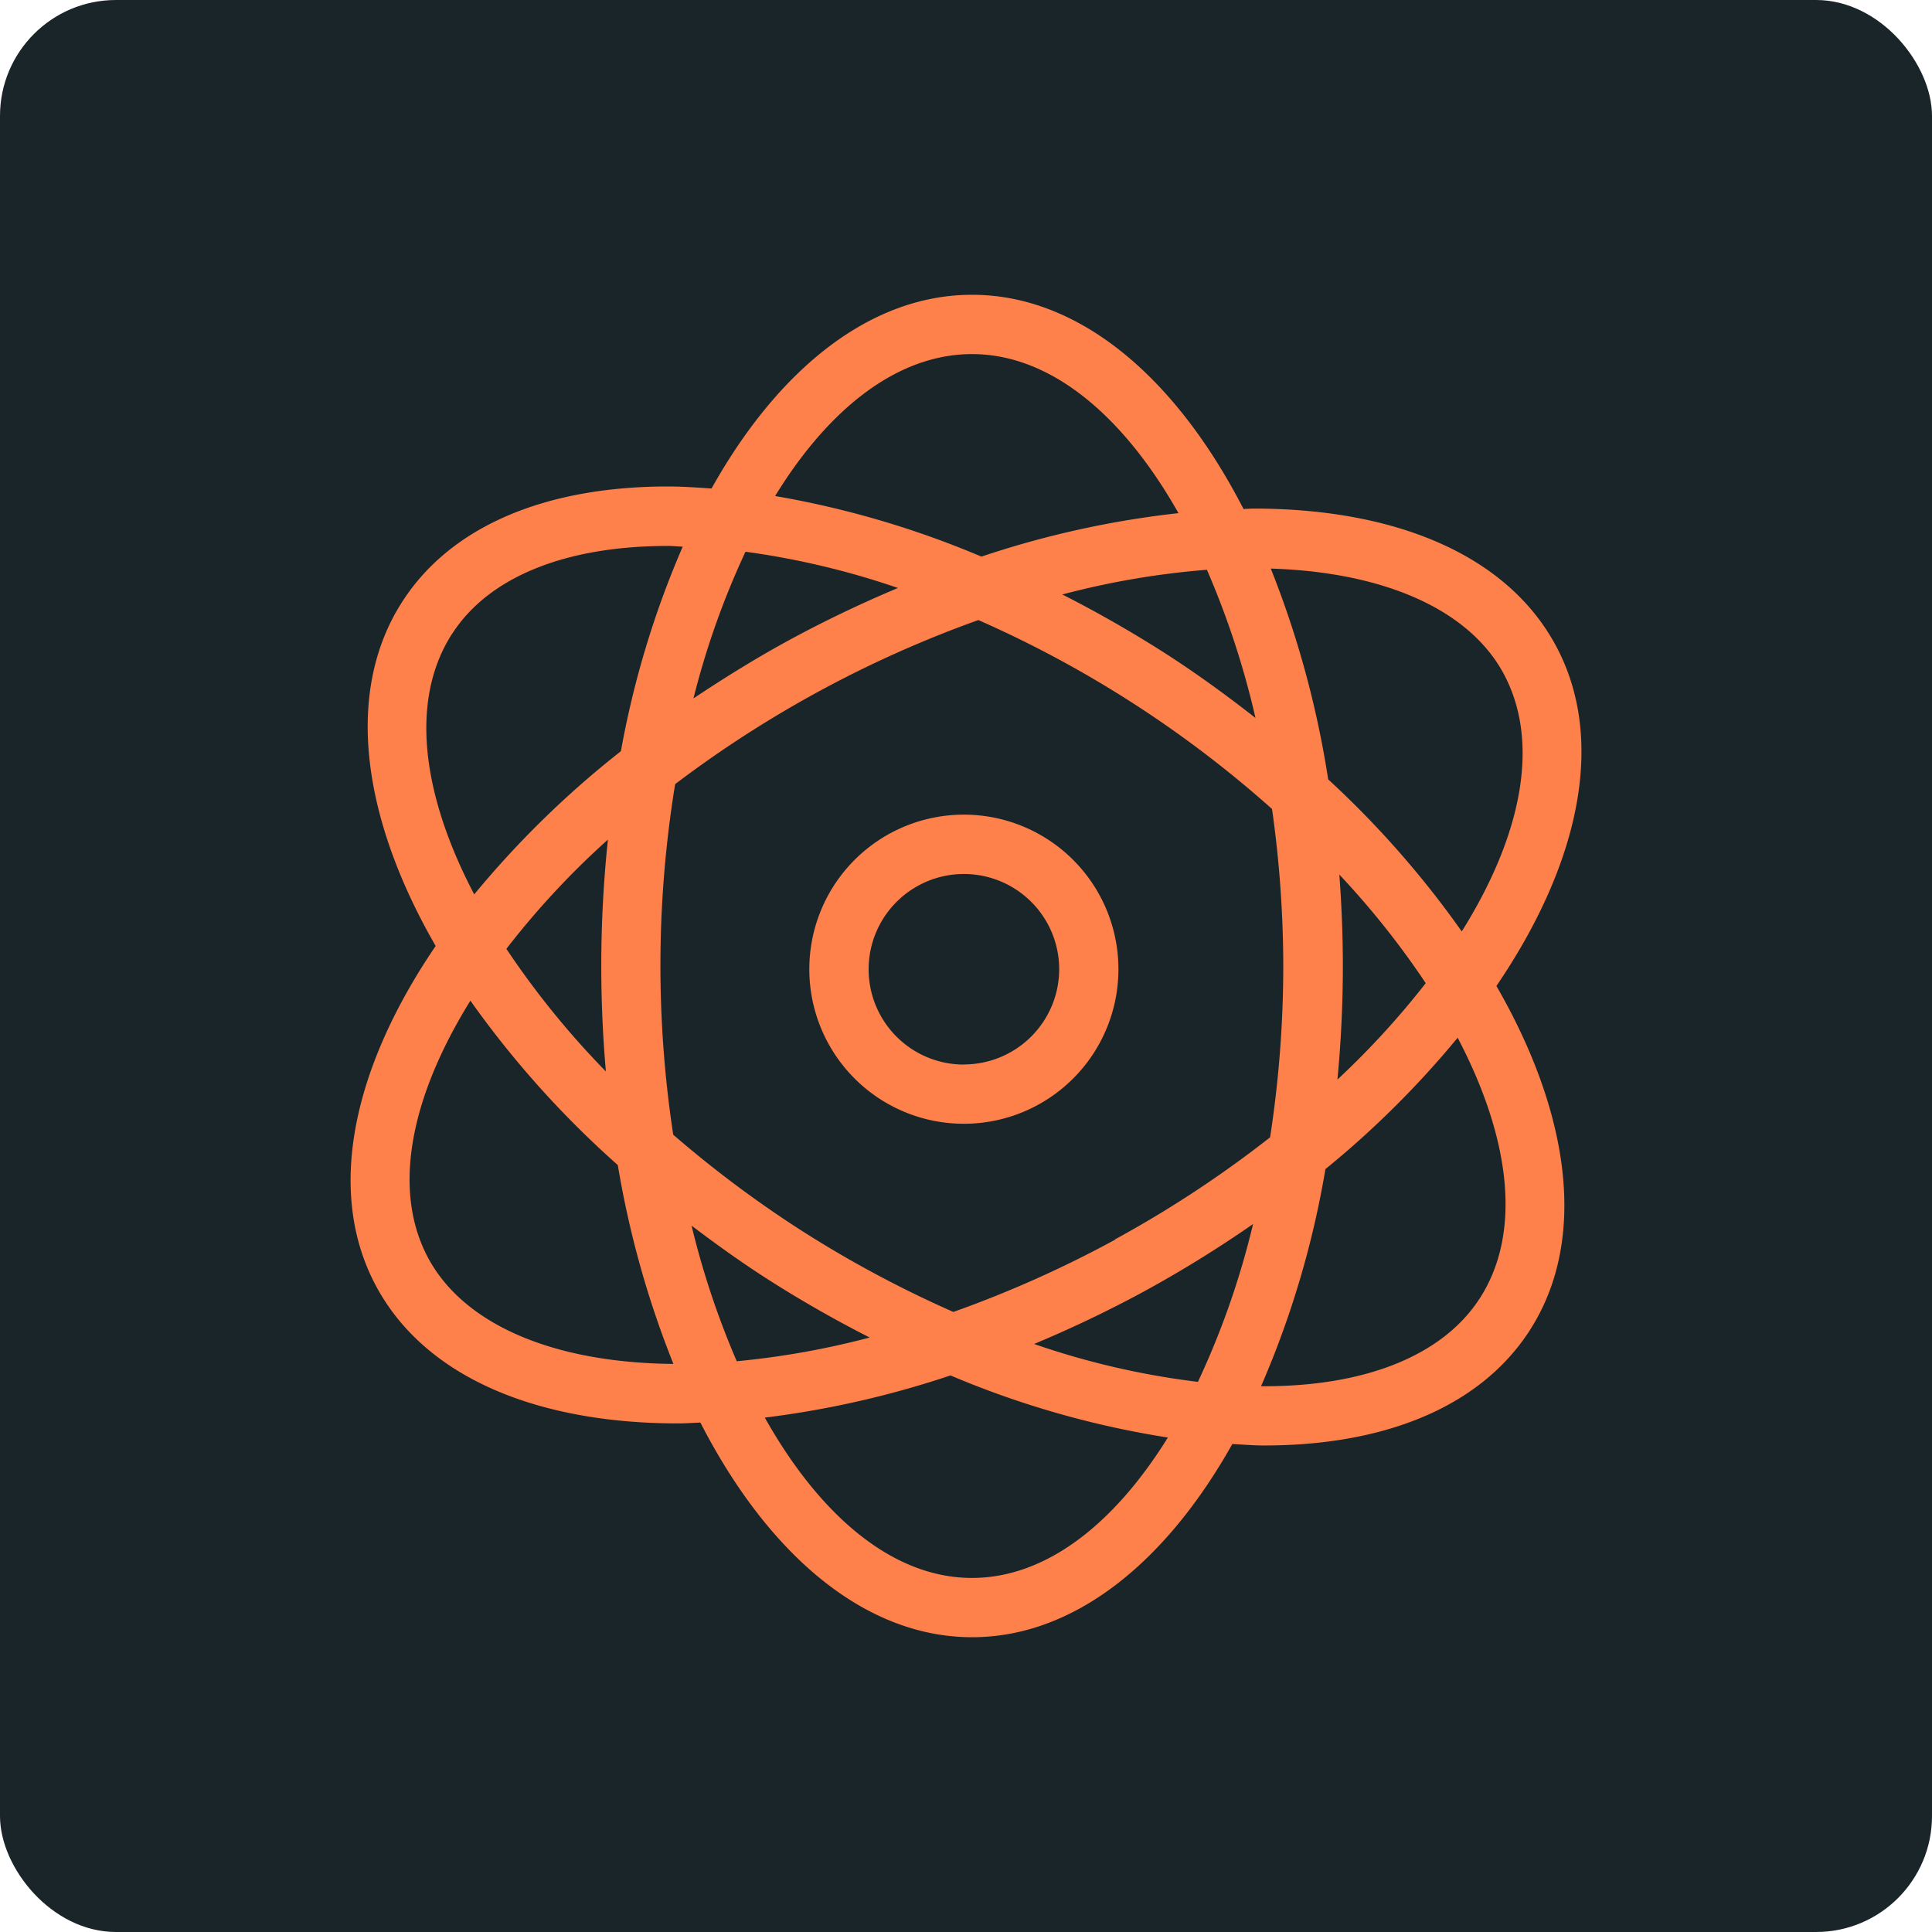
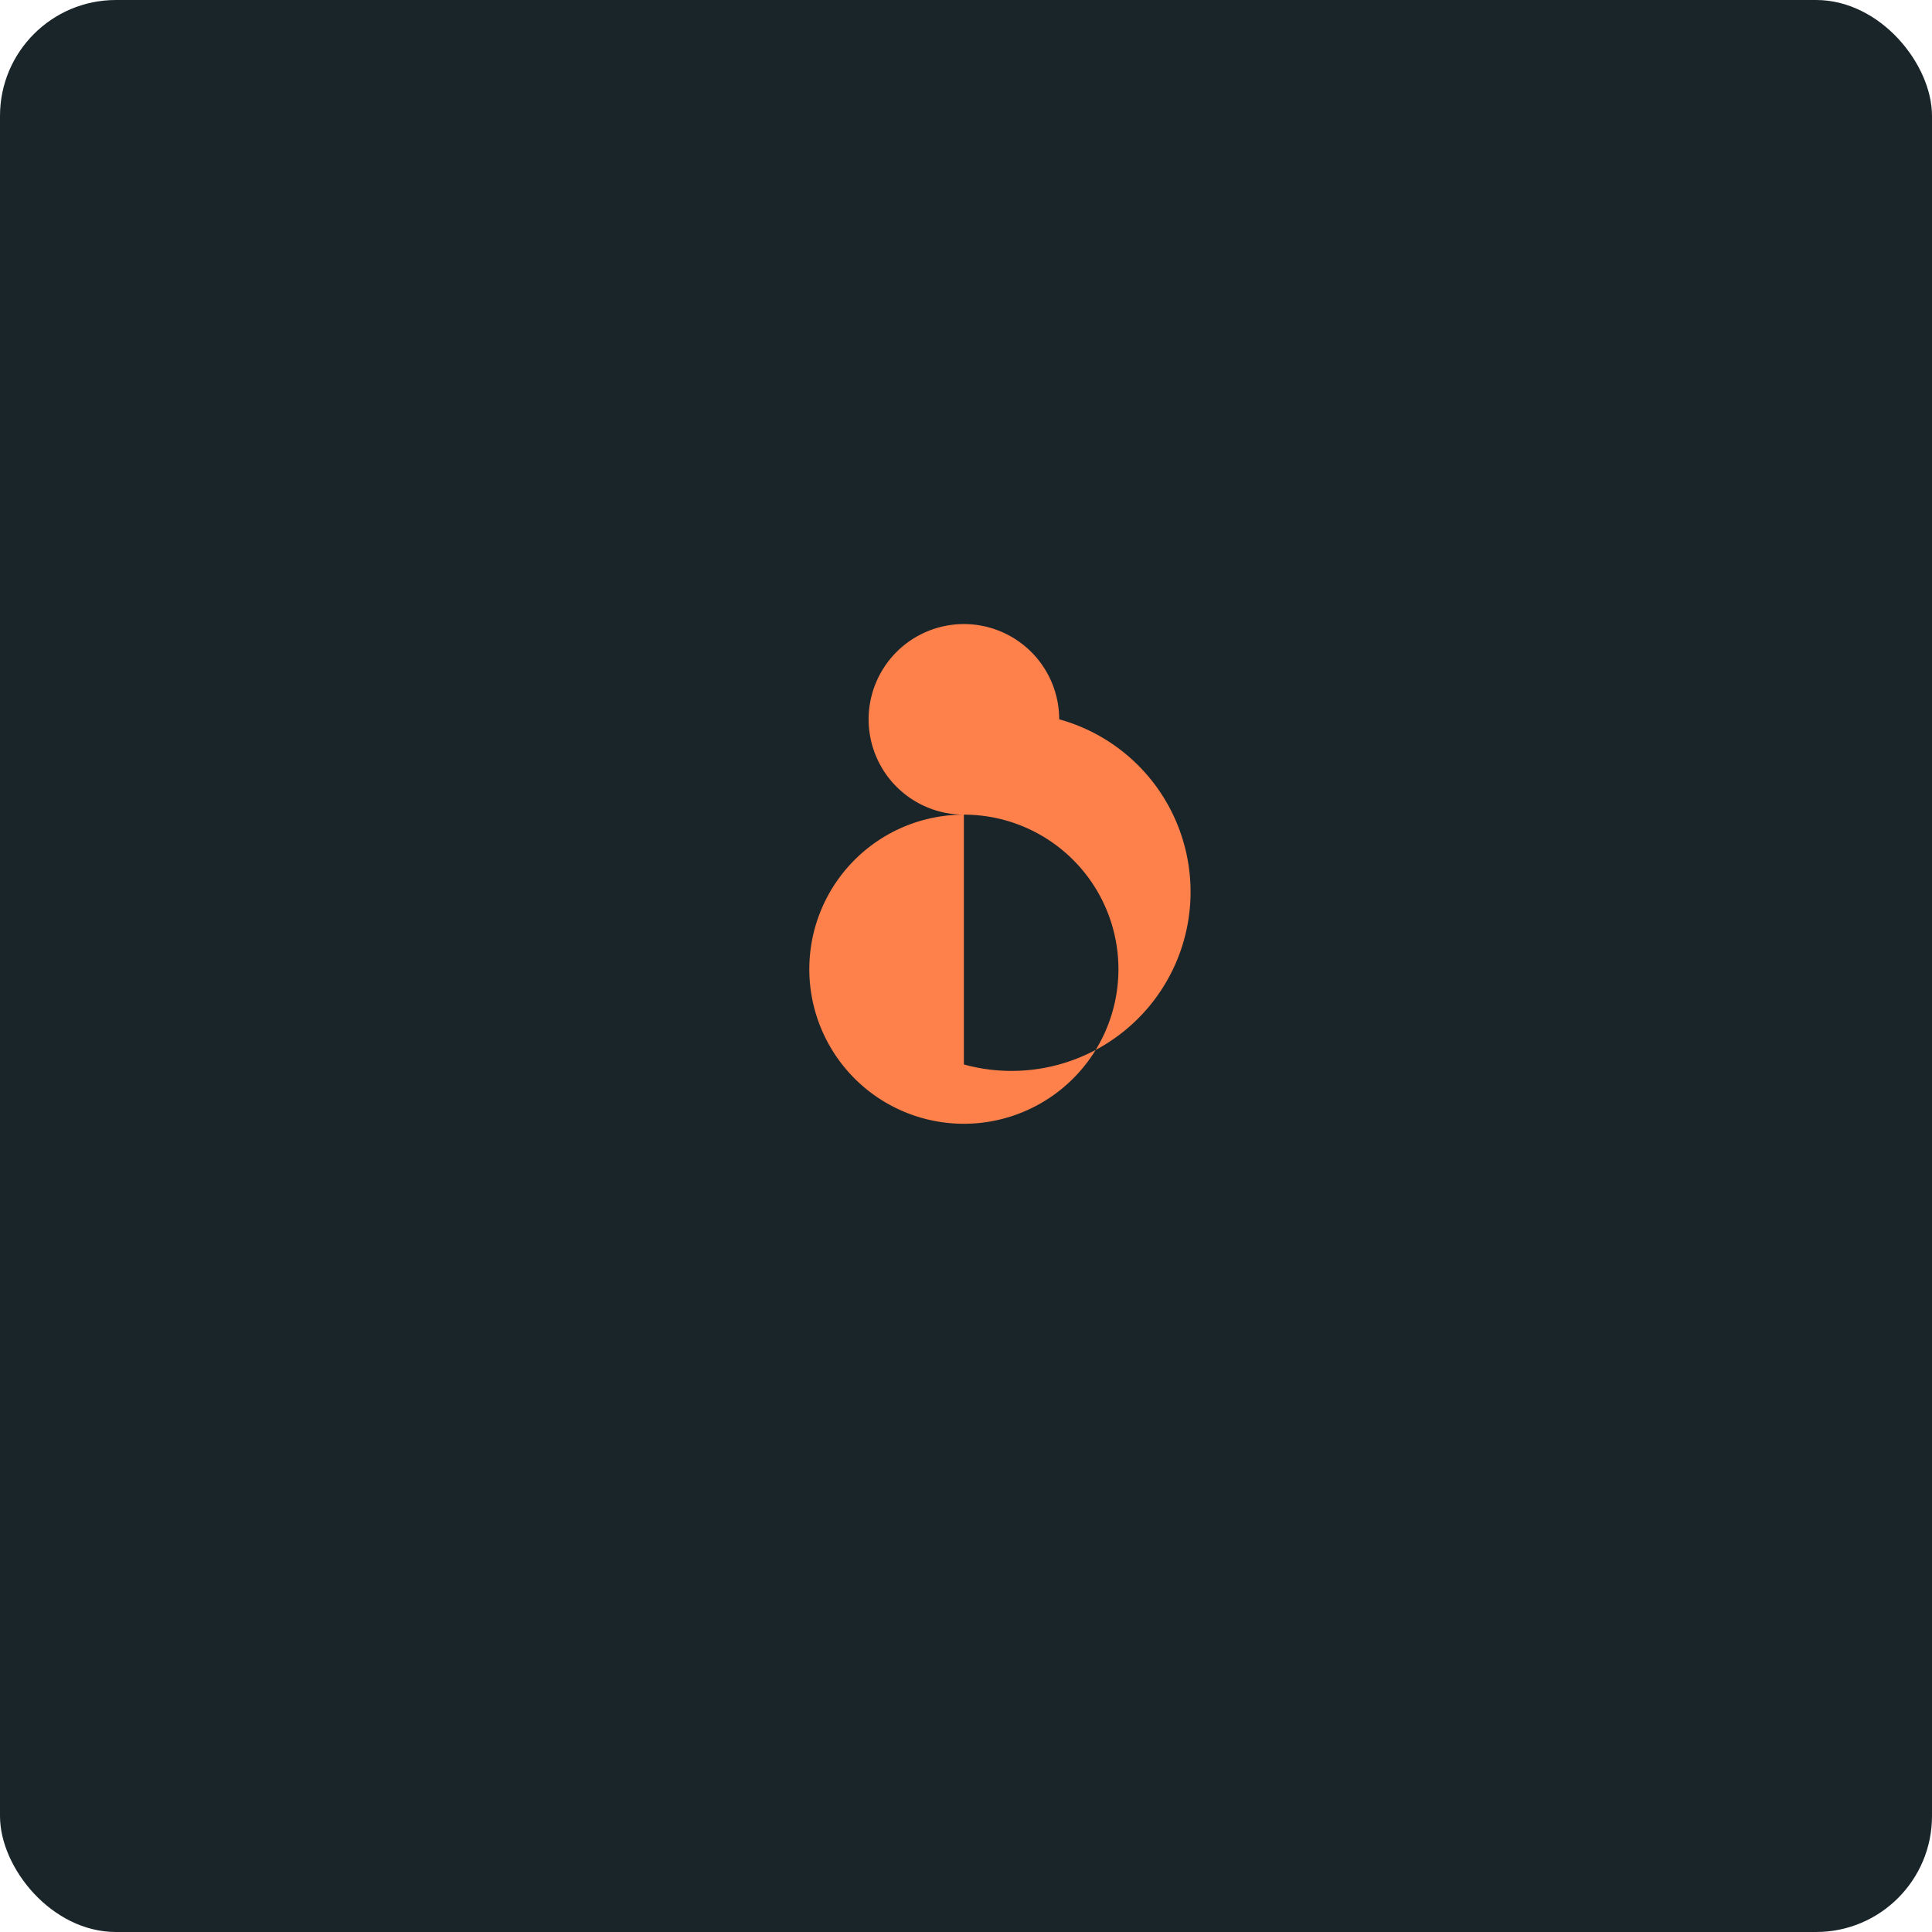
<svg xmlns="http://www.w3.org/2000/svg" id="Component_49_1" data-name="Component 49 – 1" width="50" height="50" viewBox="0 0 50 50">
  <defs>
    <clipPath id="clip-path">
      <rect id="Rectangle_35" data-name="Rectangle 35" width="31.854" height="34.741" fill="#fe814b" />
    </clipPath>
  </defs>
  <rect id="Rectangle_108" data-name="Rectangle 108" width="50" height="50" rx="3" fill="#1a252a" />
  <g id="Group_123" data-name="Group 123" transform="translate(9.073 7.629)">
    <g id="Group_24" data-name="Group 24" transform="translate(0 0)" clip-path="url(#clip-path)">
-       <path id="Path_35" data-name="Path 35" d="M31.178,9.054C29.9,6.709,27.006,5.533,23.372,5.533c-.086,0-.177.009-.263.011C21.356,2.135,18.859,0,16.083,0c-2.628,0-5.009,1.915-6.742,5.014-.381-.027-.762-.053-1.128-.053-3.084,0-5.576.975-6.867,2.969-1.51,2.332-1.06,5.6.856,8.923C.041,20.028-.653,23.248.678,25.688c1.279,2.346,4.172,3.521,7.806,3.521.185,0,.381-.016.569-.022,1.753,3.415,4.253,5.555,7.031,5.555,2.625,0,5-1.909,6.735-5,.275.015.557.038.824.038,3.083,0,5.576-.975,6.867-2.969,1.509-2.332,1.06-5.6-.856-8.923,2.161-3.174,2.854-6.395,1.524-8.834M21.926,28.133a20.455,20.455,0,0,1-4.237-.98A31.2,31.2,0,0,0,20.522,25.8a30.919,30.919,0,0,0,2.834-1.751,21.128,21.128,0,0,1-1.429,4.089m-2.139-3.685A29.3,29.3,0,0,1,15.6,26.324a29.075,29.075,0,0,1-4.057-2.187,29.135,29.135,0,0,1-3.193-2.4A29.112,29.112,0,0,1,8.4,12.664a29.374,29.374,0,0,1,7.847-4.246,28.921,28.921,0,0,1,7.6,4.889,29.184,29.184,0,0,1,.291,4.064,29.156,29.156,0,0,1-.341,4.434,29.018,29.018,0,0,1-4.017,2.643M8.823,24.089c.606.459,1.23.909,1.89,1.336a31.011,31.011,0,0,0,2.722,1.561,21.348,21.348,0,0,1-3.441.614,21.766,21.766,0,0,1-1.17-3.51M6.607,20.1a22.04,22.04,0,0,1-2.575-3.173A21.284,21.284,0,0,1,6.66,14.1a31.283,31.283,0,0,0-.172,3.268c0,.928.041,1.838.119,2.727M10.222,6.65a20.694,20.694,0,0,1,3.944.938,31.2,31.2,0,0,0-2.832,1.358c-.863.471-1.677.978-2.46,1.5a20.988,20.988,0,0,1,1.348-3.8m15.366,8.358a21.6,21.6,0,0,1,2.237,2.811A21.471,21.471,0,0,1,25.54,20.31c.09-.955.14-1.937.14-2.939,0-.8-.033-1.59-.091-2.363M21.142,9.317A31.106,31.106,0,0,0,18.42,7.756a21.034,21.034,0,0,1,3.742-.639,21.95,21.95,0,0,1,1.257,3.835c-.722-.565-1.475-1.116-2.277-1.635M16.083,1.535c2.03,0,3.908,1.579,5.343,4.116a24.455,24.455,0,0,0-5.1,1.125,24.181,24.181,0,0,0-5.339-1.568c1.4-2.283,3.183-3.673,5.095-3.673M2.634,8.765C3.582,7.3,5.563,6.5,8.213,6.5c.124,0,.256.015.383.018a24.016,24.016,0,0,0-1.6,5.294A24.662,24.662,0,0,0,3.2,15.518c-1.364-2.6-1.675-5.042-.568-6.753m-.61,16.188c-.929-1.7-.54-4.074,1.079-6.685a24.983,24.983,0,0,0,3.815,4.255,24.757,24.757,0,0,0,1.439,5.146c-3.1-.027-5.4-1.011-6.333-2.716m14.059,8.255c-2.039,0-3.924-1.592-5.361-4.149a24.648,24.648,0,0,0,4.806-1.092,23.858,23.858,0,0,0,5.625,1.607c-1.4,2.258-3.168,3.634-5.07,3.634m13.138-7.23c-.948,1.463-2.929,2.269-5.579,2.269-.025,0-.052,0-.077,0a24.154,24.154,0,0,0,1.666-5.62,24.389,24.389,0,0,0,3.422-3.4c1.363,2.6,1.675,5.042.568,6.752M25.3,12.541a25.042,25.042,0,0,0-1.485-5.455c2.933.091,5.118,1.057,6.015,2.7.976,1.789.482,4.206-1.073,6.691A24.656,24.656,0,0,0,25.3,12.541" transform="translate(0 0)" fill="#fe814b" />
-       <path id="Path_36" data-name="Path 36" d="M19.472,17.535a4,4,0,1,0,4,4,4,4,0,0,0-4-4m0,6.468a2.466,2.466,0,1,1,2.467-2.467A2.469,2.469,0,0,1,19.472,24" transform="translate(-3.6 -4.081)" fill="#fe814b" />
+       <path id="Path_36" data-name="Path 36" d="M19.472,17.535a4,4,0,1,0,4,4,4,4,0,0,0-4-4a2.466,2.466,0,1,1,2.467-2.467A2.469,2.469,0,0,1,19.472,24" transform="translate(-3.6 -4.081)" fill="#fe814b" />
    </g>
  </g>
</svg>